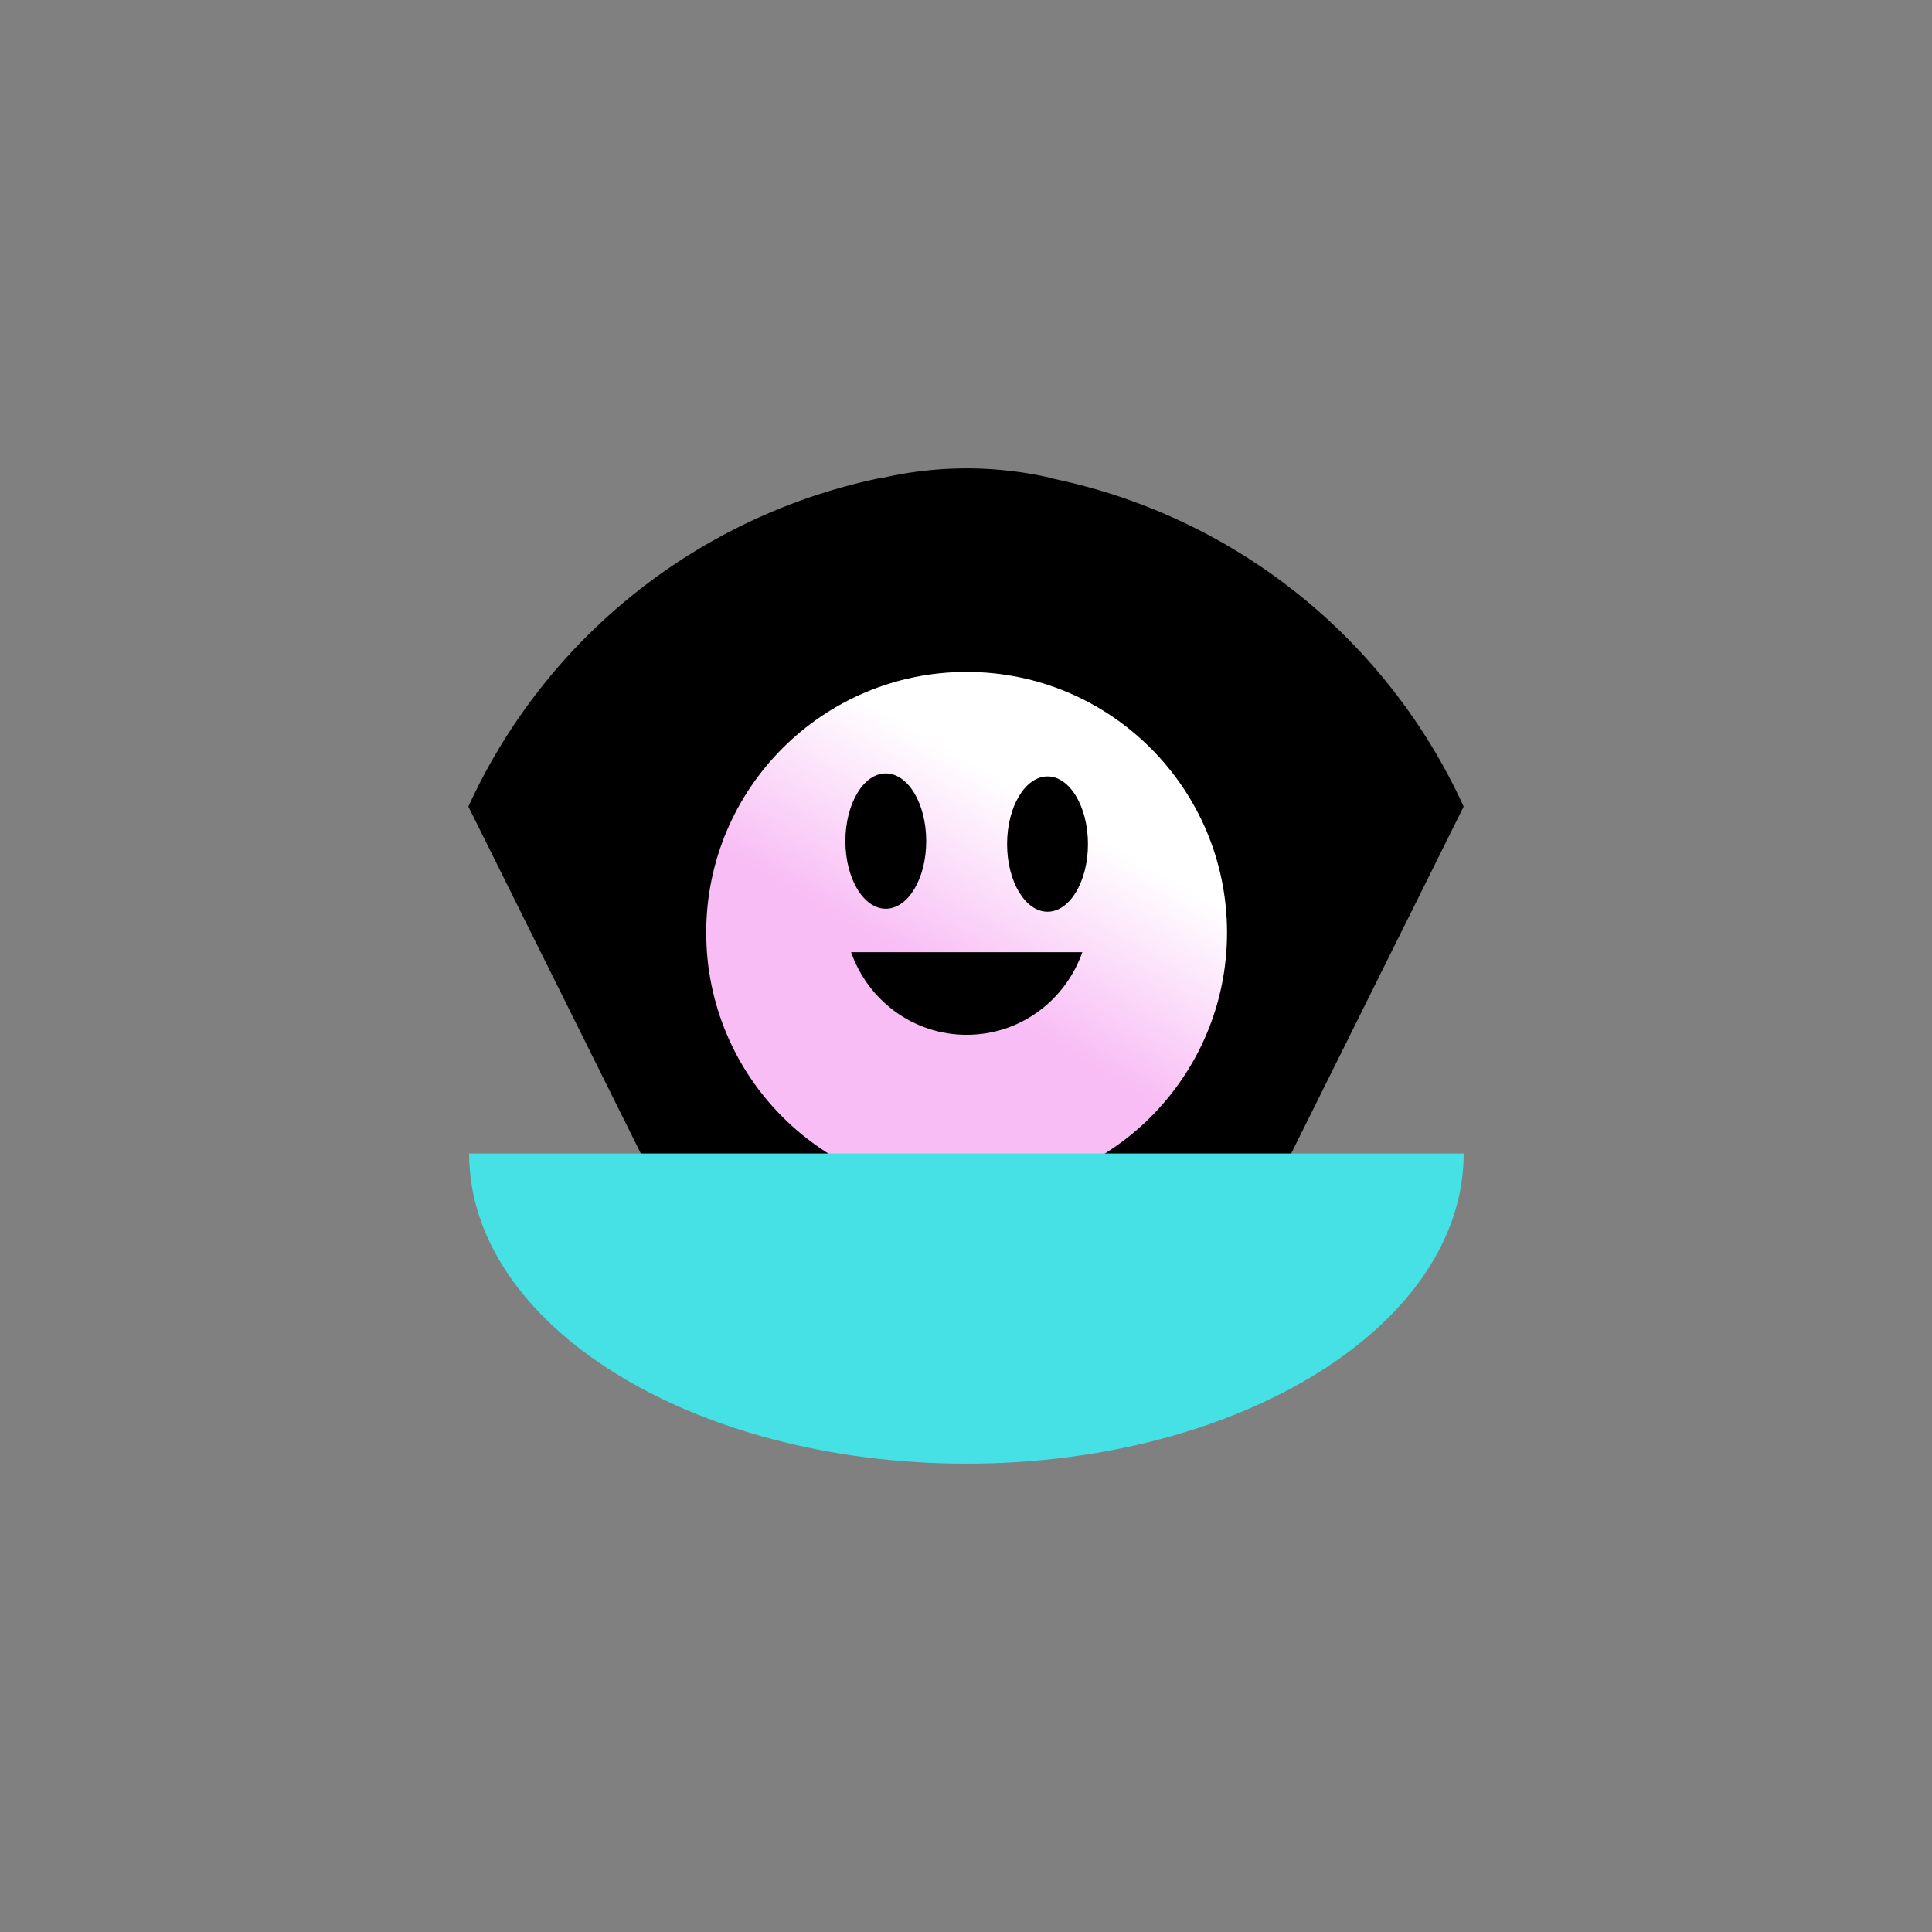
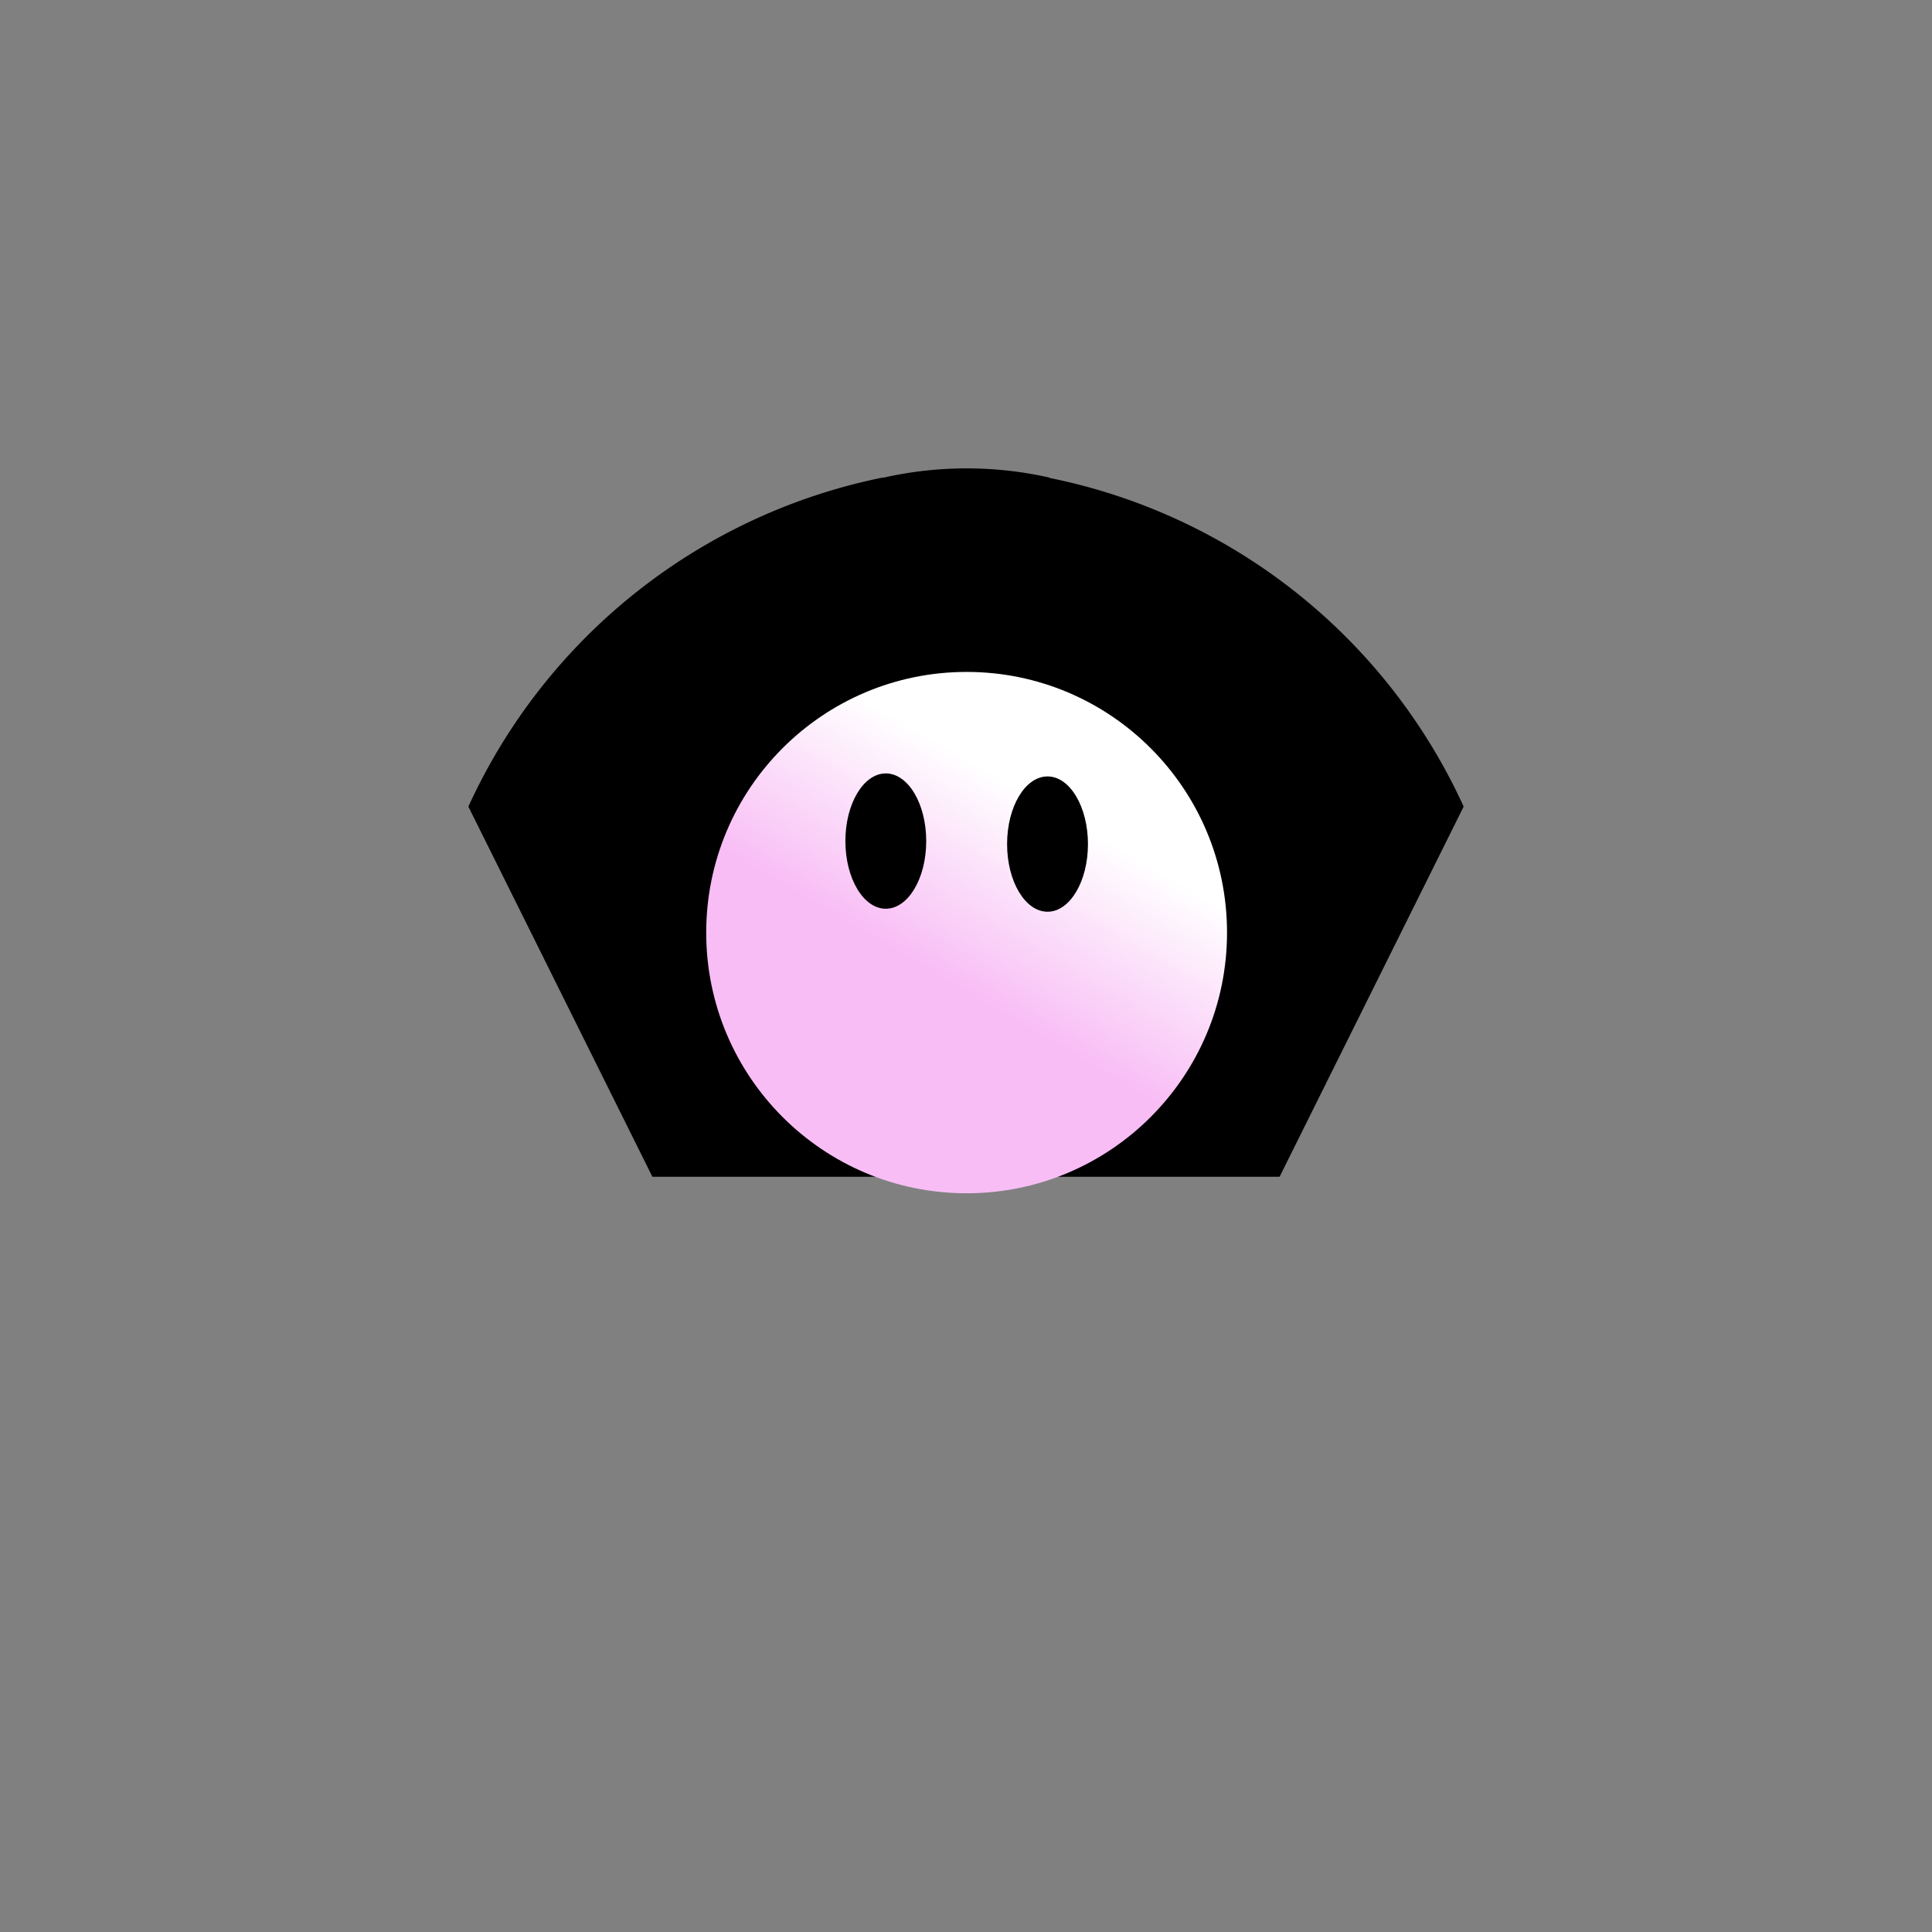
<svg xmlns="http://www.w3.org/2000/svg" width="56" height="56" fill="none">
  <rect width="100%" height="100%" fill="#808080" stroke="none" />
  <path d="M30.42 13.843a10.934 10.934 0 0 0-4.801 0h-.039a16.894 16.894 0 0 0-12.004 9.537l5.334 10.729h18.18l5.335-10.73a16.86 16.86 0 0 0-12.004-9.526v-.01Z" fill="#000" />
-   <path d="M28.018 34.588c4.169 0 7.548-3.383 7.548-7.556s-3.38-7.556-7.548-7.556c-4.169 0-7.548 3.383-7.548 7.556s3.38 7.556 7.548 7.556Z" fill="url(#a)" />
+   <path d="M28.018 34.588c4.169 0 7.548-3.383 7.548-7.556s-3.38-7.556-7.548-7.556c-4.169 0-7.548 3.383-7.548 7.556s3.38 7.556 7.548 7.556" fill="url(#a)" />
  <path d="M25.675 26.34c.648 0 1.172-.878 1.172-1.96 0-1.084-.524-1.962-1.172-1.962-.646 0-1.171.878-1.171 1.961 0 1.083.524 1.961 1.171 1.961ZM30.363 26.427c.647 0 1.172-.878 1.172-1.96 0-1.084-.525-1.962-1.172-1.962-.647 0-1.172.878-1.172 1.961 0 1.083.525 1.961 1.172 1.961Z" fill="#000" />
-   <path d="M42.426 33.435c0 4.961-6.454 8.99-14.415 8.99-7.96 0-14.414-4.02-14.414-8.99h28.829Z" fill="#45E1E5" />
-   <path d="M24.669 27.6c.49 1.394 1.796 2.394 3.351 2.394 1.556 0 2.862-1 3.352-2.394H24.67Z" fill="#000" />
  <defs>
    <linearGradient id="a" x1="25.073" y1="27.032" x2="28.018" y2="21.997" gradientUnits="userSpaceOnUse">
      <stop stop-color="#F8BDF5" />
      <stop offset="1" stop-color="#fff" />
    </linearGradient>
  </defs>
</svg>